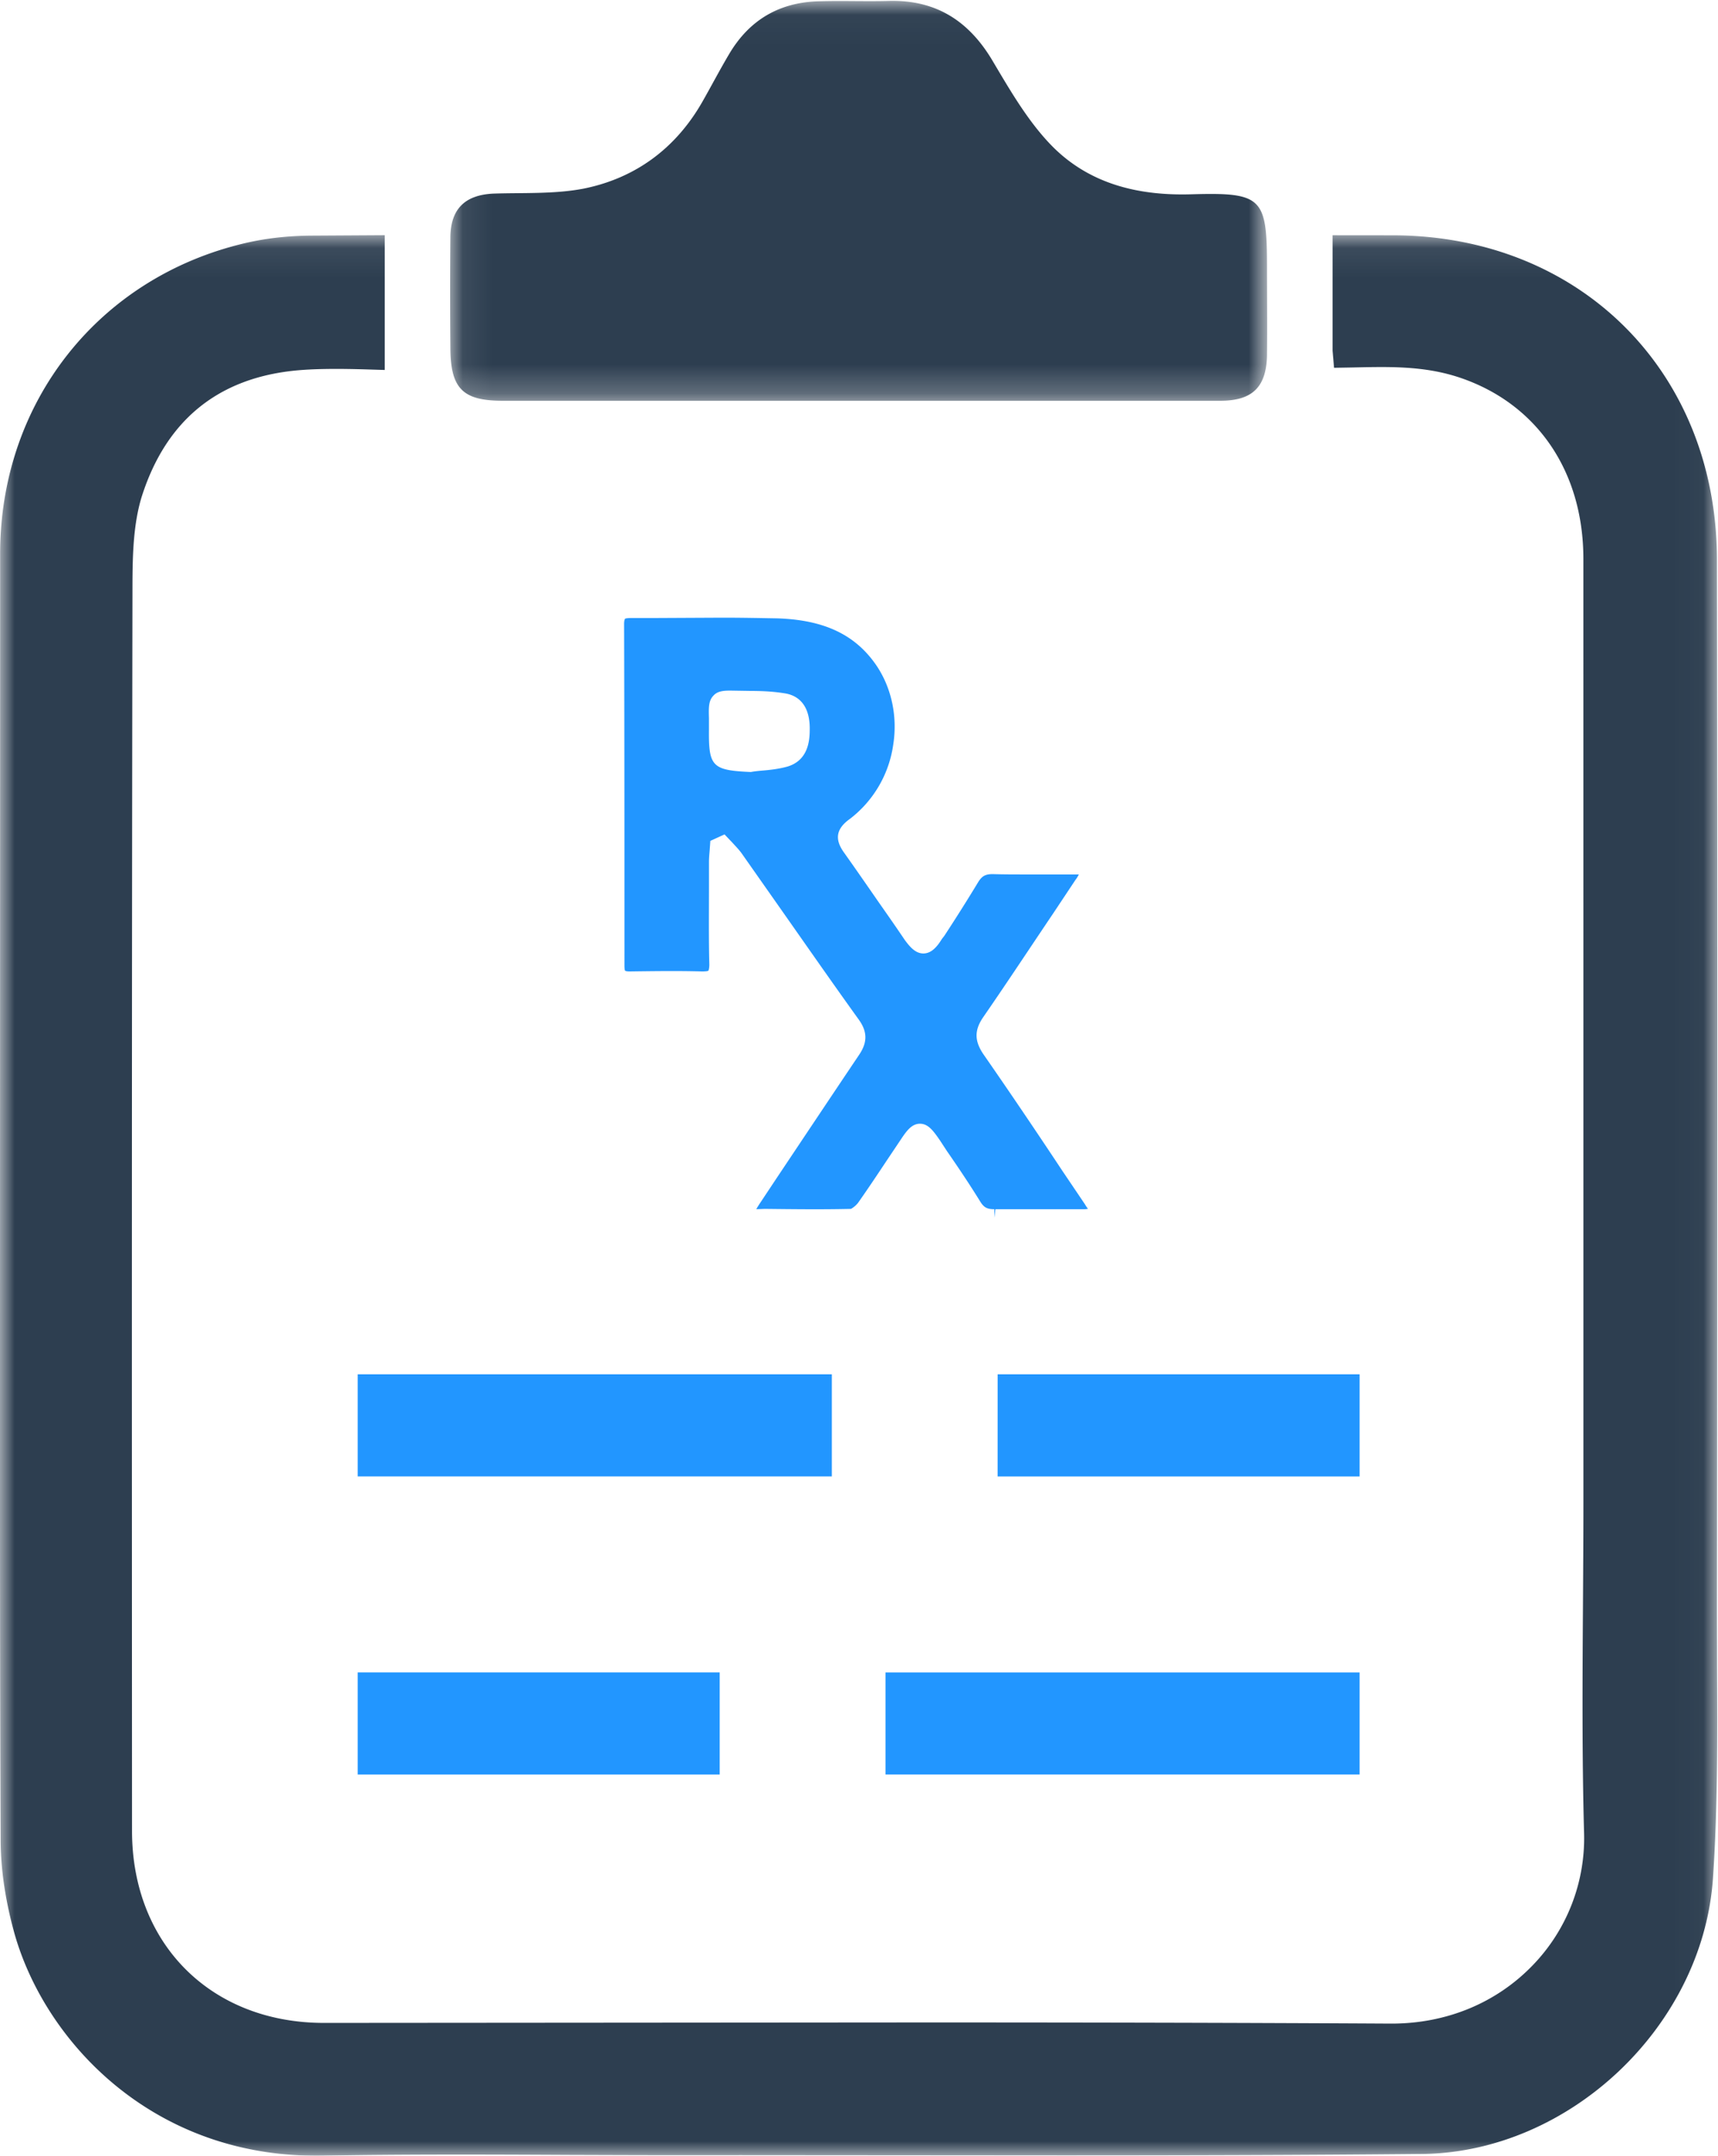
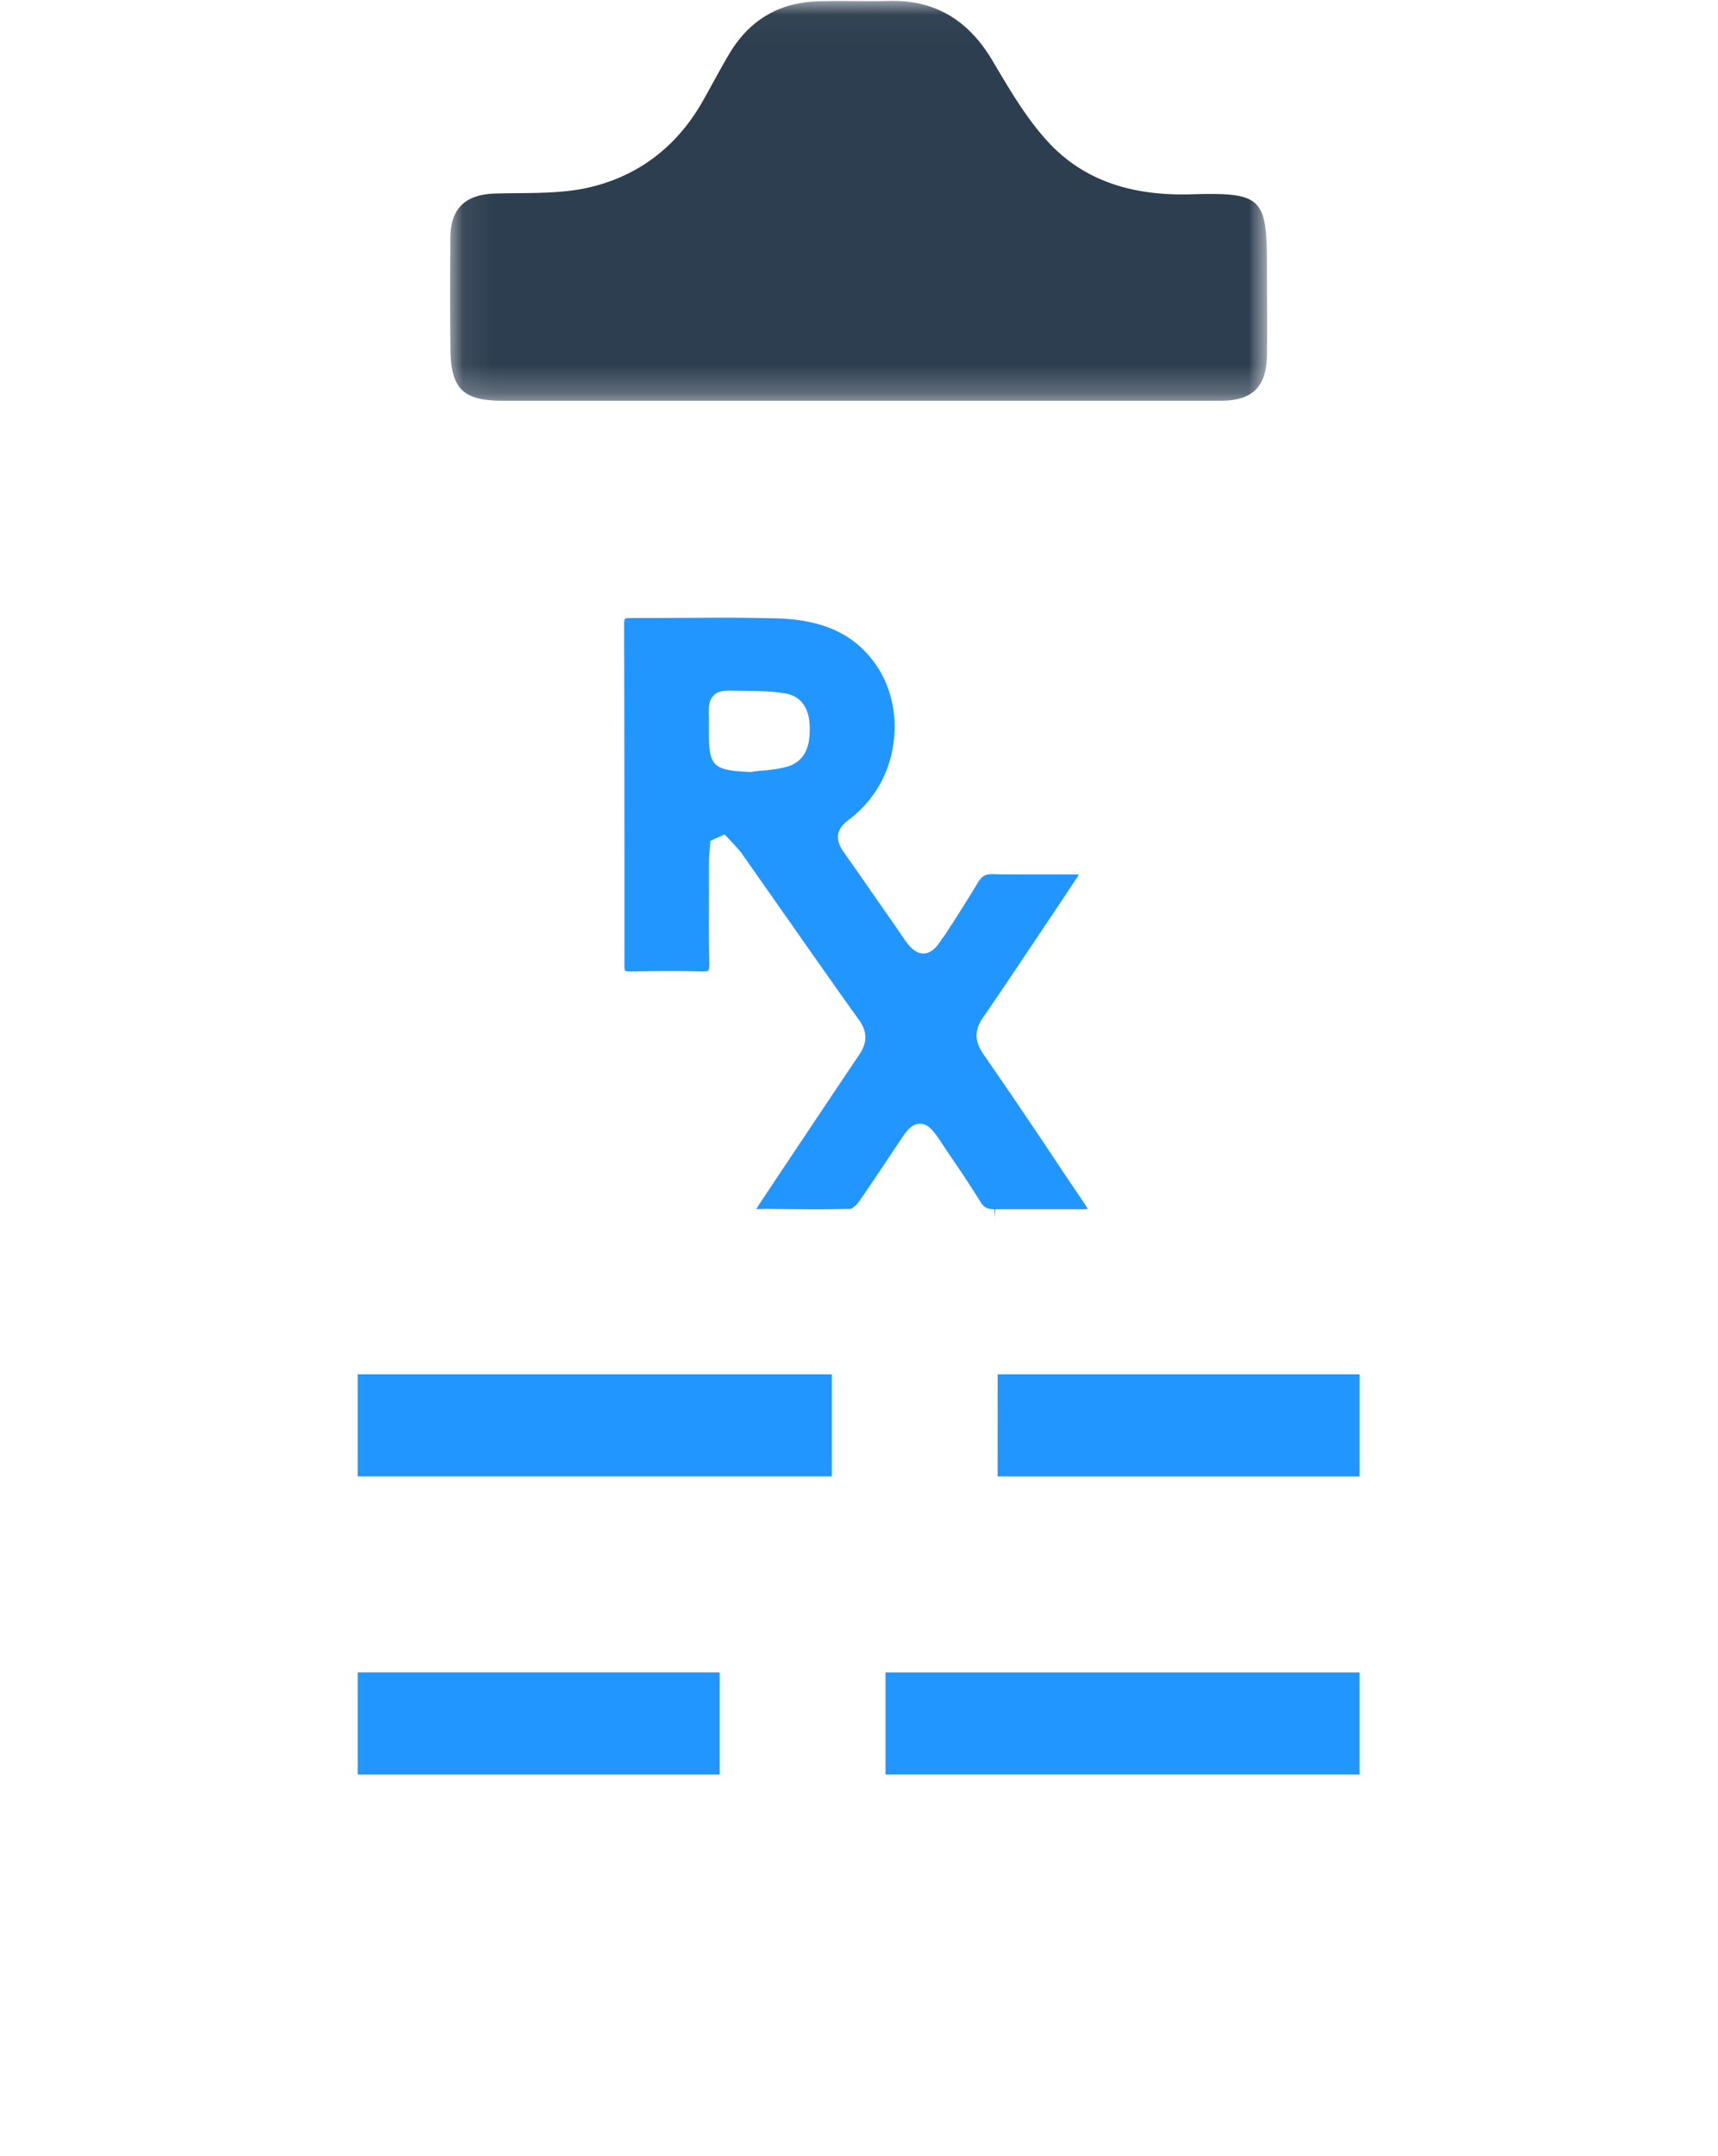
<svg xmlns="http://www.w3.org/2000/svg" xmlns:xlink="http://www.w3.org/1999/xlink" width="59" height="74" viewBox="0 0 59 74">
  <defs>
    <path id="a" d="M0 .068h58.976v65.927H0z" />
    <path id="c" d="M.075.03h28.06v13.727H.075z" />
    <path id="e" d="M0 74h58.976V.03H0z" />
  </defs>
  <g fill="none" fill-rule="evenodd">
    <g transform="translate(0 8.005)">
      <mask id="b" fill="#fff">
        <use xlink:href="#a" />
      </mask>
-       <path fill="#2D3E50" d="M58.964 47.32c.014-12.039.02-24.077 0-36.114C58.955 4.763 54.272.081 47.83.072L45.764.07v3.962l.05.588.587-.01c1.24-.024 2.492-.077 3.768.36 2.633.903 4.206 3.223 4.208 6.205l.001 21.626v10.813c0 1.142-.008 2.284-.015 3.426-.017 2.574-.034 5.237.037 7.857a6.274 6.274 0 0 1-1.777 4.575c-1.245 1.282-2.948 1.988-4.837 1.988-5.38-.03-10.76-.04-16.139-.04l-20.52.016c-3.881 0-6.592-2.71-6.593-6.59-.007-14.25-.009-28.497.015-42.744.002-1.062.03-2.178.34-3.126.825-2.522 2.548-3.95 5.122-4.247.716-.083 1.642-.082 2.608-.052l.594.018V.068l-2.53.015C9.888.089 9.13.175 8.43.338 3.39 1.513.005 5.797.005 11L0 38.065C0 43.772-.003 49.478.022 55.185c.005.955.152 1.98.438 3.048.997 3.74 4.677 7.762 10.4 7.762l.197-.001c2.817-.049 5.635-.039 8.453-.025 1.228.004 2.456.009 3.683.009l2.252-.001 11.023.008c4.118 0 8.234-.01 12.35-.049 5.082-.047 9.666-4.387 10.01-9.478.162-2.407.152-4.858.14-7.227l-.004-1.91z" mask="url(#b)" />
    </g>
    <g transform="translate(15.383)">
      <mask id="d" fill="#fff">
        <use xlink:href="#c" />
      </mask>
      <path fill="#2D3E50" d="M28.13 12.15c-.011 1.121-.484 1.607-1.603 1.607H1.872c-1.373 0-1.788-.428-1.788-1.839a203.99 203.99 0 0 1 0-3.78c.011-.972.507-1.446 1.476-1.492 1.038-.035 2.099.023 3.114-.174 1.764-.359 3.148-1.376 4.06-2.972.31-.543.599-1.098.922-1.642C10.359.667 11.409.066 12.78.043c.796-.023 1.591.011 2.387-.012 1.615-.035 2.745.705 3.552 2.082.611 1.029 1.234 2.104 2.064 2.937 1.292 1.283 2.964 1.677 4.775 1.619 2.421-.07 2.571.127 2.571 2.52 0 .833.012 2.14 0 2.96" mask="url(#d)" />
    </g>
    <mask id="f" fill="#fff">
      <use xlink:href="#e" />
    </mask>
    <path fill="#2296FF" d="M12.284 50.682h16.283v-3.505H12.284zM34.26 50.684h12.432v-3.508H34.261zM30.41 60.913h16.282V57.41H30.41zM12.284 60.915h12.432v-3.507H12.284zM27.04 26.315c-.29.081-.591.116-.893.14-.116.011-.244.023-.36.046-1.324-.058-1.452-.186-1.44-1.444v-.396c-.012-.395-.012-.617.163-.791.139-.152.36-.163.58-.163l.685.011c.43 0 .813.023 1.173.082.383.058.848.314.86 1.176 0 .326.011 1.106-.767 1.339m10.207 15.008l-.755-1.118c-.894-1.35-1.8-2.69-2.729-4.028-.302-.454-.302-.815 0-1.258.813-1.176 1.603-2.375 2.404-3.563l.766-1.152c.047-.059.081-.117.116-.187H35.24c-.383 0-.766 0-1.15-.011-.255 0-.371.07-.5.28a61.282 61.282 0 0 1-1.16 1.839l-.082.105c-.15.244-.348.5-.638.5-.279 0-.476-.244-.639-.465-.29-.431-.592-.862-.894-1.293-.395-.57-.79-1.141-1.196-1.712-.325-.454-.267-.815.21-1.152a3.893 3.893 0 0 0 1.485-2.55c.163-1.037-.093-2.084-.685-2.864-.72-.955-1.765-1.42-3.31-1.468-.626-.011-1.241-.023-1.869-.023l-2.392.012h-.743c-.174 0-.209.023-.209.023s-.035.035-.035.186c.012 3.913.012 7.813.012 11.725 0 .14.023.175.023.175s.035.023.151.023c.86-.011 1.672-.023 2.485 0h.012c.174 0 .209-.023.209-.023s.035-.046.035-.221c-.024-.897-.012-1.805-.012-2.713v-.804c0-.128.012-.256.023-.384l.024-.337.487-.222.267.28c.105.116.22.233.314.36l1.44 2.05c.859 1.223 1.718 2.457 2.59 3.668.3.419.3.78.01 1.21-.94 1.398-1.88 2.807-2.821 4.215l-.604.909c-.035.058-.07.105-.104.174l.29-.011c.987.011 1.974.023 2.96 0a.816.816 0 0 0 .245-.21c.336-.477.662-.966.987-1.455l.476-.71c.209-.315.383-.548.662-.548s.453.233.685.57l.244.373c.395.57.778 1.142 1.138 1.724.127.21.243.267.487.267v.292l.035-.292h3.077c.035 0 .07-.011.105-.011a1.517 1.517 0 0 1-.116-.175" mask="url(#f)" />
  </g>
</svg>